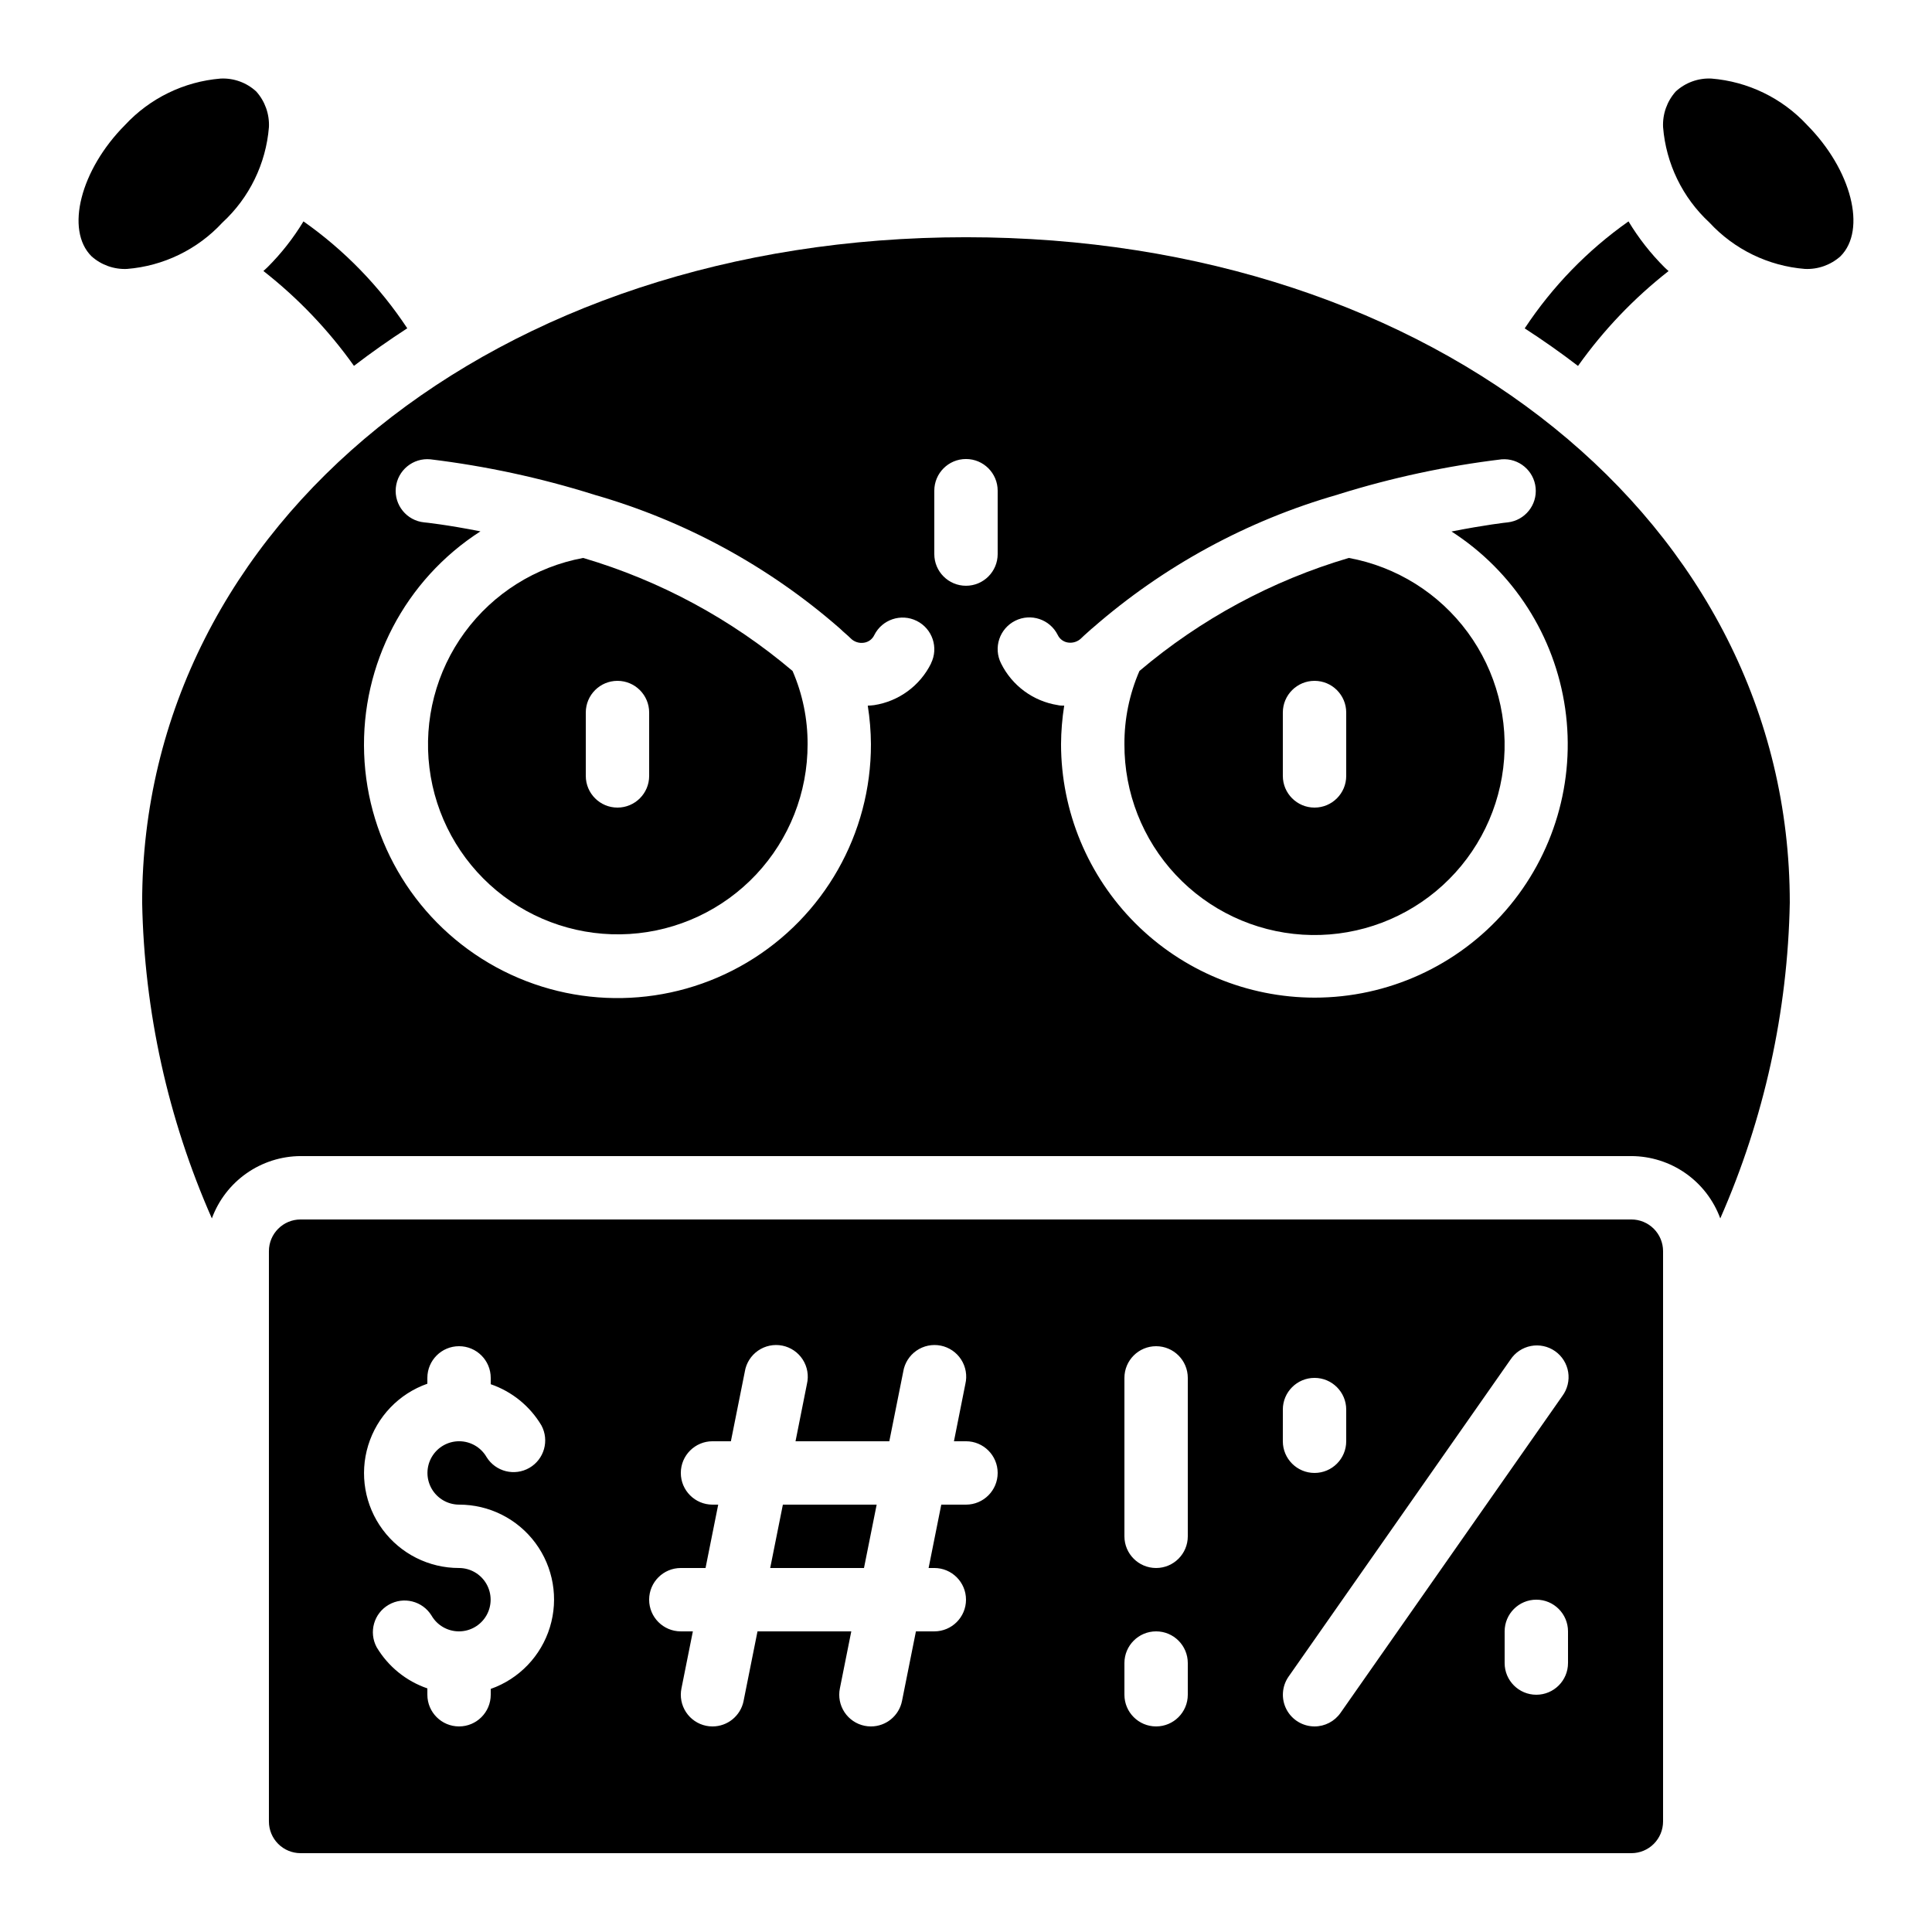
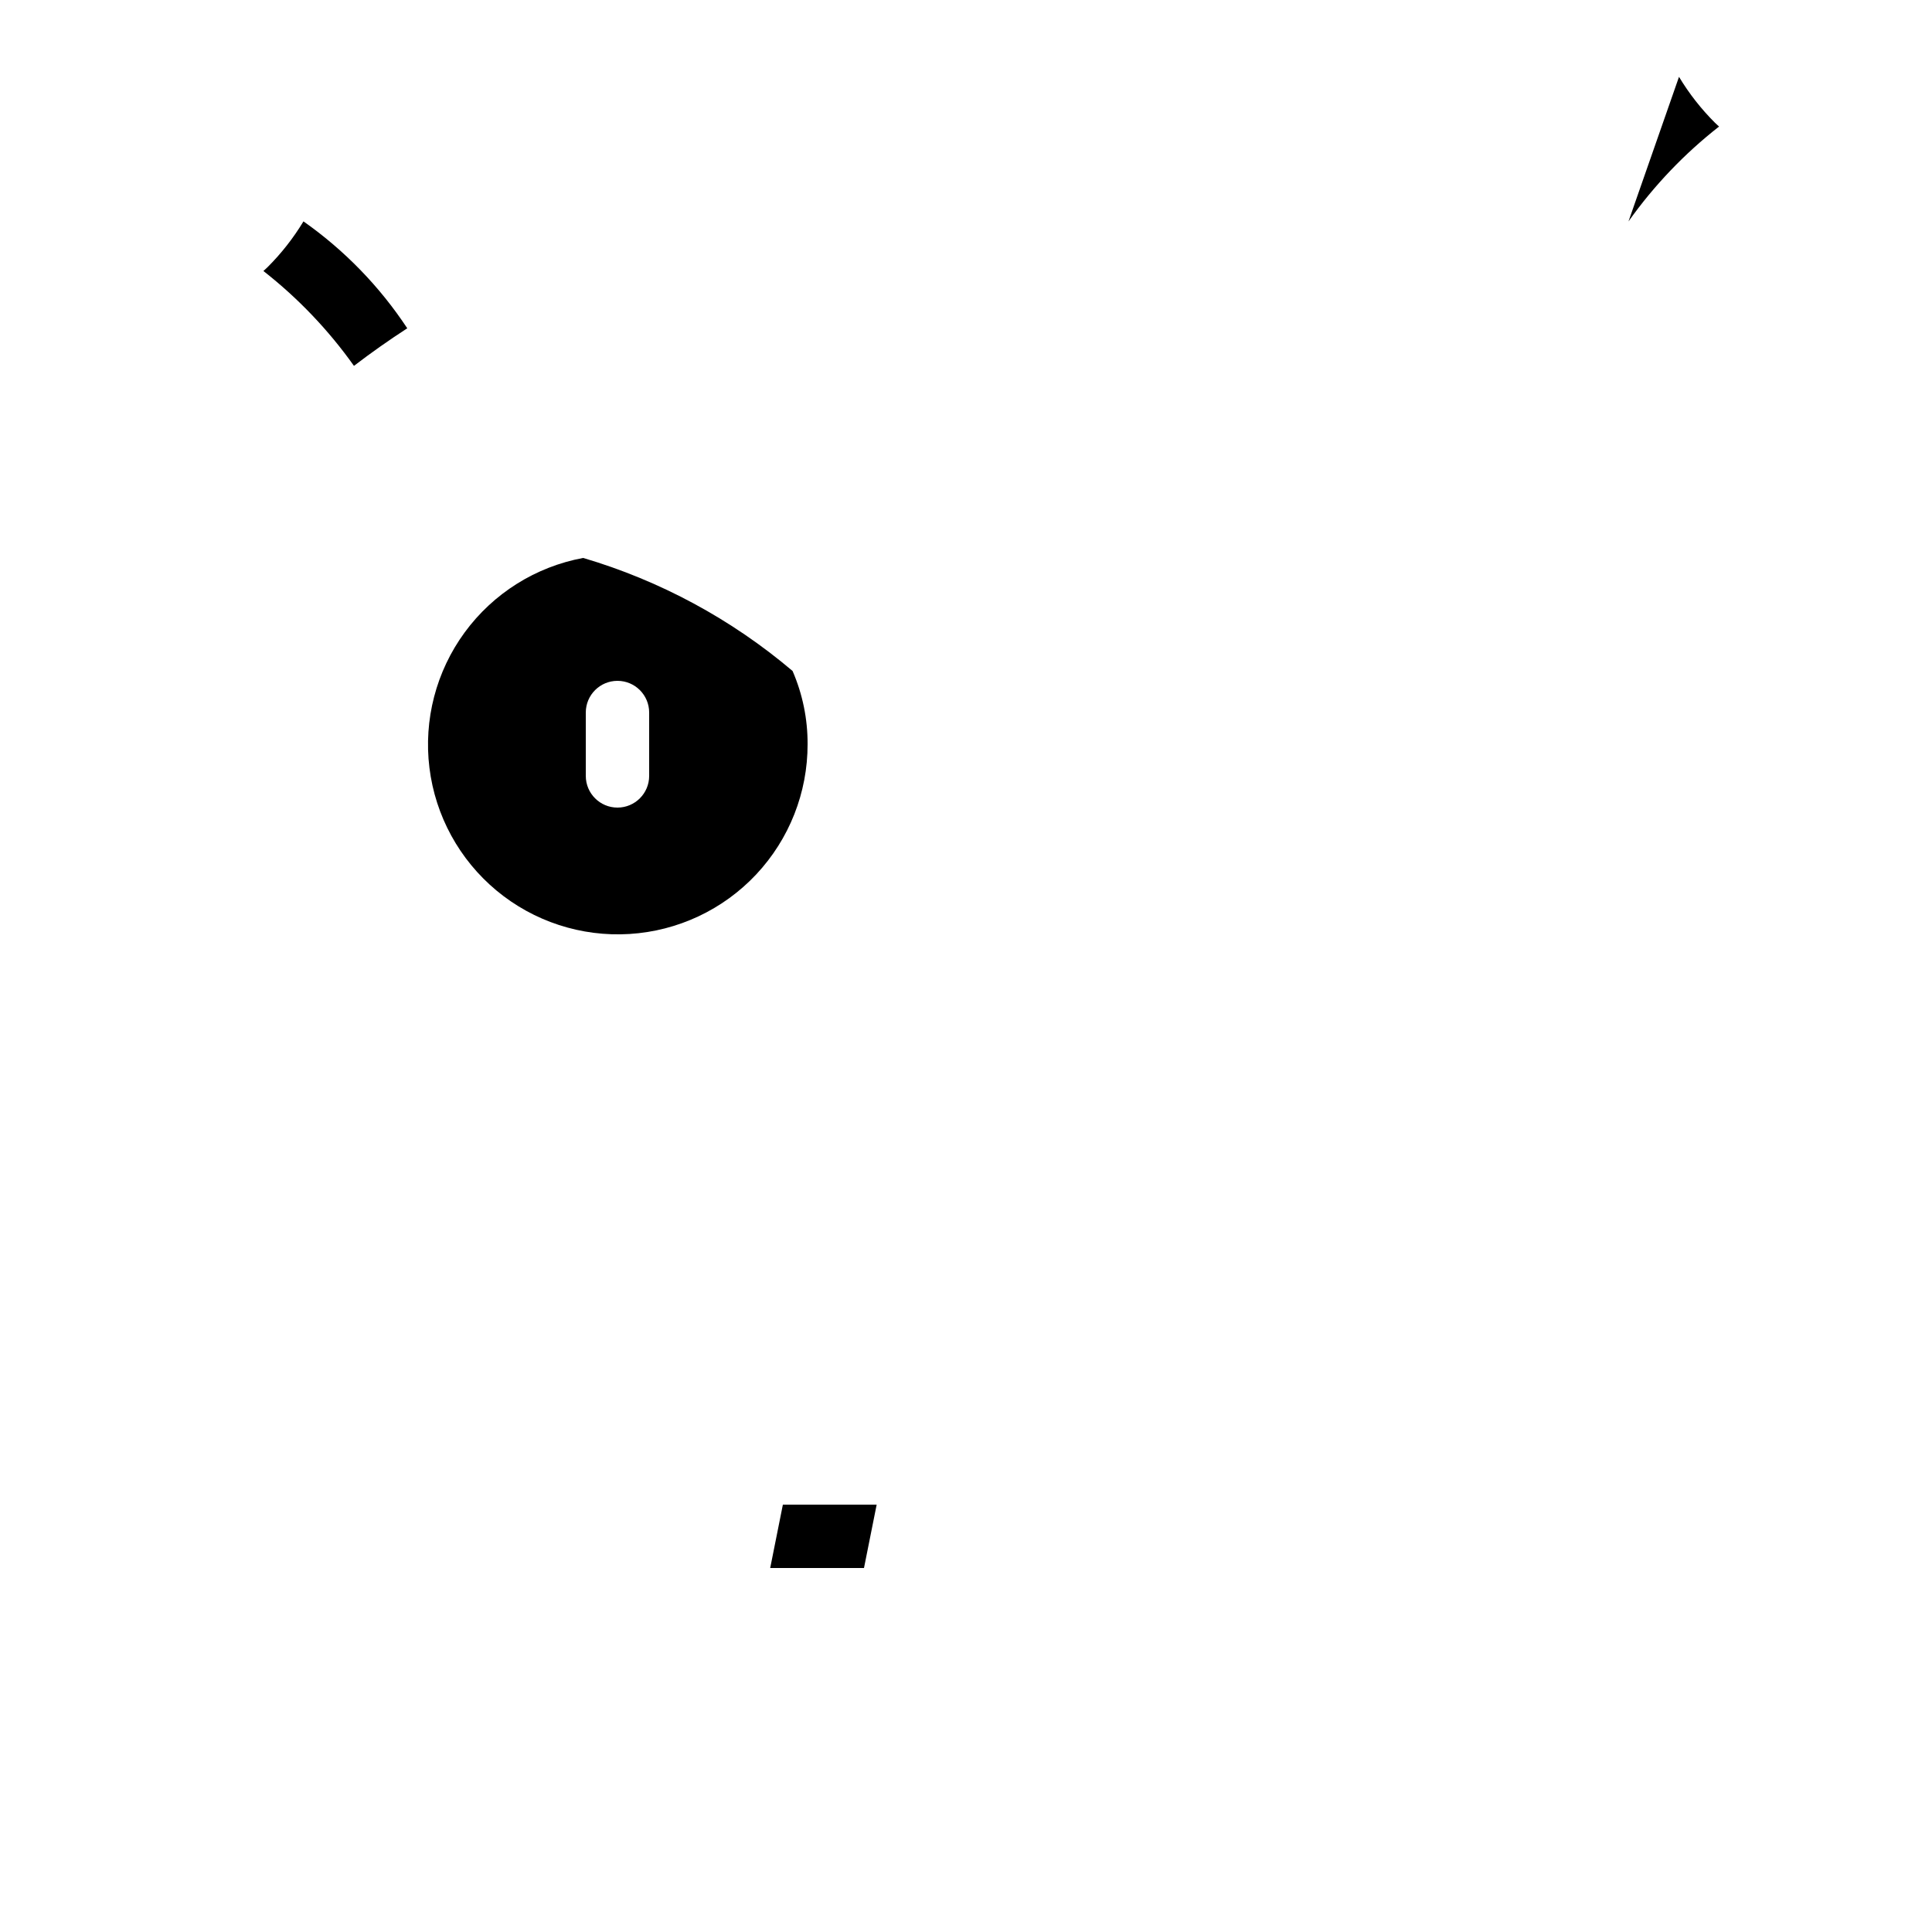
<svg xmlns="http://www.w3.org/2000/svg" fill="#000000" width="800px" height="800px" version="1.1" viewBox="144 144 512 512">
  <g>
-     <path d="m501.45 291.86c-20.379 6.016-39.277 16.215-55.488 29.953-2.656 6.125-4.012 12.734-3.977 19.414-0.051 12.844 4.809 25.223 13.586 34.605 8.773 9.379 20.801 15.055 33.625 15.863 12.82 0.809 25.465-3.312 35.348-11.516 9.883-8.207 16.262-19.875 17.824-32.625 1.566-12.75-1.797-25.617-9.402-35.969-7.606-10.355-18.879-17.41-31.516-19.727zm-0.688 57.762c0 4.637-3.762 8.398-8.398 8.398s-8.398-3.762-8.398-8.398v-16.793c0-4.637 3.762-8.398 8.398-8.398s8.398 3.762 8.398 8.398z" />
-     <path d="m177.66 215.27c9.668-0.773 18.688-5.156 25.273-12.277 7.148-6.582 11.551-15.613 12.336-25.301 0.16-3.465-1.043-6.859-3.359-9.445-2.566-2.367-5.977-3.602-9.465-3.426-9.688 0.801-18.723 5.199-25.332 12.328-11.781 11.848-15.863 27.801-8.867 34.762 2.574 2.309 5.957 3.516 9.414 3.359z" />
-     <path d="m584.73 475.57c0-2.227-0.887-4.363-2.461-5.938-1.574-1.574-3.711-2.461-5.938-2.461h-352.67c-4.637 0-8.395 3.762-8.395 8.398v151.14c0 2.231 0.883 4.363 2.457 5.938 1.574 1.578 3.711 2.461 5.938 2.461h352.67c2.227 0 4.363-0.883 5.938-2.461 1.574-1.574 2.461-3.707 2.461-5.938zm-310.68 116.01v1.543c0 4.637-3.762 8.398-8.398 8.398-4.637 0-8.395-3.762-8.395-8.398v-1.68c-5.633-1.934-10.391-5.801-13.438-10.914-2.148-3.996-0.734-8.98 3.195-11.25 3.93-2.269 8.953-1.008 11.34 2.852 1.5 2.598 4.269 4.195 7.266 4.199 3 0.004 5.769-1.594 7.273-4.188s1.508-5.793 0.016-8.391c-1.492-2.602-4.258-4.207-7.258-4.215-7.977 0.016-15.488-3.758-20.238-10.168s-6.176-14.695-3.84-22.324c2.336-7.629 8.156-13.695 15.684-16.344v-1.547c0-4.637 3.758-8.395 8.395-8.395 4.637 0 8.398 3.758 8.398 8.395v1.68c5.629 1.934 10.391 5.801 13.434 10.918 2.152 3.996 0.738 8.977-3.191 11.25-3.934 2.269-8.953 1.004-11.344-2.856-1.496-2.594-4.266-4.195-7.266-4.199-2.996 0-5.769 1.594-7.269 4.188-1.504 2.594-1.512 5.793-0.016 8.395 1.492 2.598 4.258 4.203 7.254 4.215 7.981-0.016 15.492 3.758 20.242 10.168 4.75 6.41 6.172 14.695 3.836 22.32-2.336 7.629-8.156 13.695-15.68 16.348zm125.95-48.836h-6.551l-3.359 16.793h1.512c4.637 0 8.398 3.758 8.398 8.395 0 4.641-3.762 8.398-8.398 8.398h-4.871l-3.695 18.473c-0.797 3.91-4.238 6.719-8.227 6.719-0.566 0.004-1.129-0.055-1.68-0.168-2.184-0.445-4.098-1.738-5.328-3.598-1.227-1.859-1.668-4.129-1.223-6.312l3.023-15.113h-24.855l-3.695 18.473h0.004c-0.801 3.91-4.238 6.719-8.23 6.719-0.566 0.004-1.129-0.055-1.68-0.168-2.184-0.445-4.098-1.738-5.328-3.598-1.227-1.859-1.668-4.129-1.223-6.312l3.023-15.113h-3.191c-4.637 0-8.395-3.758-8.395-8.398 0-4.637 3.758-8.395 8.395-8.395h6.551l3.359-16.793h-1.512c-4.637 0-8.398-3.762-8.398-8.398 0-4.637 3.762-8.398 8.398-8.398h4.871l3.695-18.473h-0.004c0.371-2.246 1.637-4.246 3.512-5.543 1.871-1.293 4.191-1.773 6.422-1.328 2.234 0.449 4.188 1.781 5.418 3.699 1.23 1.914 1.633 4.25 1.109 6.465l-3.023 15.18h24.855l3.695-18.473h-0.004c0.371-2.246 1.637-4.246 3.512-5.543 1.871-1.293 4.188-1.773 6.422-1.328 2.234 0.449 4.188 1.781 5.418 3.699 1.23 1.914 1.633 4.25 1.109 6.465l-3.023 15.18h3.191c4.637 0 8.395 3.762 8.395 8.398 0 4.637-3.758 8.398-8.395 8.398zm58.777 50.383v-0.004c0 4.637-3.762 8.398-8.398 8.398-4.637 0-8.395-3.762-8.395-8.398v-8.395c0-4.641 3.758-8.398 8.395-8.398 4.637 0 8.398 3.758 8.398 8.398zm0-41.984v-0.004c0 4.637-3.762 8.398-8.398 8.398-4.637 0-8.395-3.762-8.395-8.398v-41.984c0-4.637 3.758-8.395 8.395-8.395 4.637 0 8.398 3.758 8.398 8.395zm25.191-33.586-0.004-0.004c0-4.637 3.762-8.398 8.398-8.398s8.398 3.762 8.398 8.398v8.398-0.004c0 4.641-3.762 8.398-8.398 8.398s-8.398-3.758-8.398-8.398zm8.398 83.969-0.004-0.004c-3.129-0.008-5.992-1.75-7.438-4.523-1.441-2.777-1.223-6.121 0.57-8.688l58.777-83.969v0.004c1.246-1.902 3.207-3.215 5.438-3.644 2.227-0.43 4.535 0.066 6.398 1.367 1.859 1.301 3.113 3.301 3.477 5.543 0.359 2.242-0.203 4.535-1.559 6.356l-58.777 83.969c-1.574 2.246-4.144 3.586-6.887 3.586zm67.176-16.793-0.004-0.004c0 4.637-3.762 8.395-8.398 8.395s-8.395-3.758-8.395-8.395v-8.398c0-4.637 3.758-8.398 8.395-8.398s8.398 3.762 8.398 8.398z" />
-     <path d="m575.57 202.67c-10.859 7.652-20.191 17.27-27.508 28.355 4.883 3.156 9.59 6.473 14.125 9.949v0.004c6.746-9.496 14.828-17.961 24-25.141-0.344-0.328-0.715-0.621-1.051-0.965-3.676-3.66-6.887-7.758-9.566-12.203z" />
+     <path d="m575.57 202.67v0.004c6.746-9.496 14.828-17.961 24-25.141-0.344-0.328-0.715-0.621-1.051-0.965-3.676-3.66-6.887-7.758-9.566-12.203z" />
    <path d="m251.93 231c-7.316-11.082-16.648-20.691-27.508-28.332-2.68 4.438-5.894 8.527-9.566 12.184-0.336 0.344-0.707 0.637-1.051 0.965l0.004 0.004c9.168 7.176 17.25 15.645 23.996 25.137 4.535-3.473 9.242-6.793 14.125-9.957z" />
-     <path d="m599.89 466.89c11.621-26.398 17.883-54.848 18.422-83.691 0-100.52-93.859-176.33-218.32-176.33-124.46 0-218.32 75.809-218.32 176.33 0.551 28.848 6.832 57.297 18.473 83.691 1.77-4.82 4.969-8.984 9.172-11.938s9.207-4.551 14.34-4.578h352.67c5.144 0.02 10.16 1.609 14.371 4.562s7.418 7.125 9.191 11.953zm-209.13-147.11c-2.926 5.941-8.566 10.082-15.113 11.09-0.562 0.094-1.125 0.094-1.68 0.133v0.004c0.535 3.375 0.816 6.789 0.84 10.211 0.039 23.723-12.438 45.711-32.824 57.844-20.391 12.129-45.668 12.605-66.5 1.254-20.832-11.355-34.129-32.855-34.98-56.566-0.855-23.711 10.859-46.109 30.82-58.934-8.898-1.758-14.727-2.379-14.91-2.379-4.617-0.461-7.981-4.578-7.516-9.191 0.465-4.617 4.578-7.981 9.195-7.516 14.617 1.777 29.047 4.883 43.098 9.285 0.117 0 0.227 0.074 0.336 0.109 23.973 6.867 46.141 18.93 64.926 35.324l0.277 0.25c0.84 0.84 1.805 1.57 2.652 2.418v0.004c0.926 0.965 2.258 1.414 3.578 1.211 1.191-0.172 2.215-0.93 2.731-2.016 2.07-4.152 7.117-5.836 11.266-3.762 4.152 2.07 5.836 7.117 3.762 11.266zm17.633-28.945c0 4.637-3.758 8.398-8.395 8.398-4.641 0-8.398-3.762-8.398-8.398v-16.793c0-4.637 3.758-8.398 8.398-8.398 4.637 0 8.395 3.762 8.395 8.398zm83.969 117.55c-17.809-0.02-34.883-7.102-47.477-19.695s-19.676-29.668-19.699-47.477c0.023-3.422 0.305-6.836 0.84-10.211-0.562 0-1.125 0-1.68-0.133v-0.004c-6.527-1.02-12.152-5.16-15.07-11.09-0.996-1.996-1.16-4.301-0.453-6.414 0.707-2.113 2.223-3.859 4.215-4.856 4.148-2.074 9.195-0.391 11.27 3.762 0.512 1.086 1.539 1.844 2.727 2.016 1.32 0.195 2.648-0.254 3.578-1.211 0.84-0.84 1.773-1.586 2.637-2.402l0.336-0.273c18.785-16.398 40.953-28.457 64.926-35.32l0.336-0.117c14.051-4.379 28.477-7.473 43.09-9.234 4.562-0.363 8.57 2.996 9.02 7.547s-2.828 8.625-7.371 9.16c-0.191 0-6.019 0.664-14.922 2.418 16.367 10.527 27.355 27.641 30.121 46.902 2.766 19.266-2.969 38.777-15.715 53.484-12.746 14.703-31.246 23.152-50.707 23.148z" />
-     <path d="m597.53 164.82c-3.481-0.168-6.879 1.066-9.441 3.426-2.312 2.586-3.519 5.981-3.356 9.445 0.773 9.668 5.156 18.691 12.273 25.277 6.59 7.133 15.621 11.523 25.301 12.301 3.469 0.164 6.863-1.043 9.445-3.359 6.996-6.996 2.914-22.949-8.902-34.828l0.004-0.004c-6.613-7.106-15.648-11.48-25.324-12.258z" />
    <path d="m298.55 291.86c-12.598 2.336-23.828 9.391-31.402 19.727-7.57 10.336-10.914 23.172-9.344 35.891 1.566 12.715 7.934 24.352 17.789 32.539 9.859 8.184 22.469 12.297 35.258 11.496 12.789-0.797 24.789-6.445 33.555-15.789 8.766-9.348 13.633-21.684 13.613-34.496 0.031-6.68-1.324-13.289-3.981-19.414-16.211-13.738-35.109-23.938-55.488-29.953zm17.484 57.762c0 4.637-3.762 8.398-8.398 8.398-4.637 0-8.395-3.762-8.395-8.398v-16.793c0-4.637 3.758-8.398 8.395-8.398 4.637 0 8.398 3.762 8.398 8.398z" />
    <path d="m348.11 559.54h24.855l3.359-16.793h-24.855z" />
  </g>
</svg>